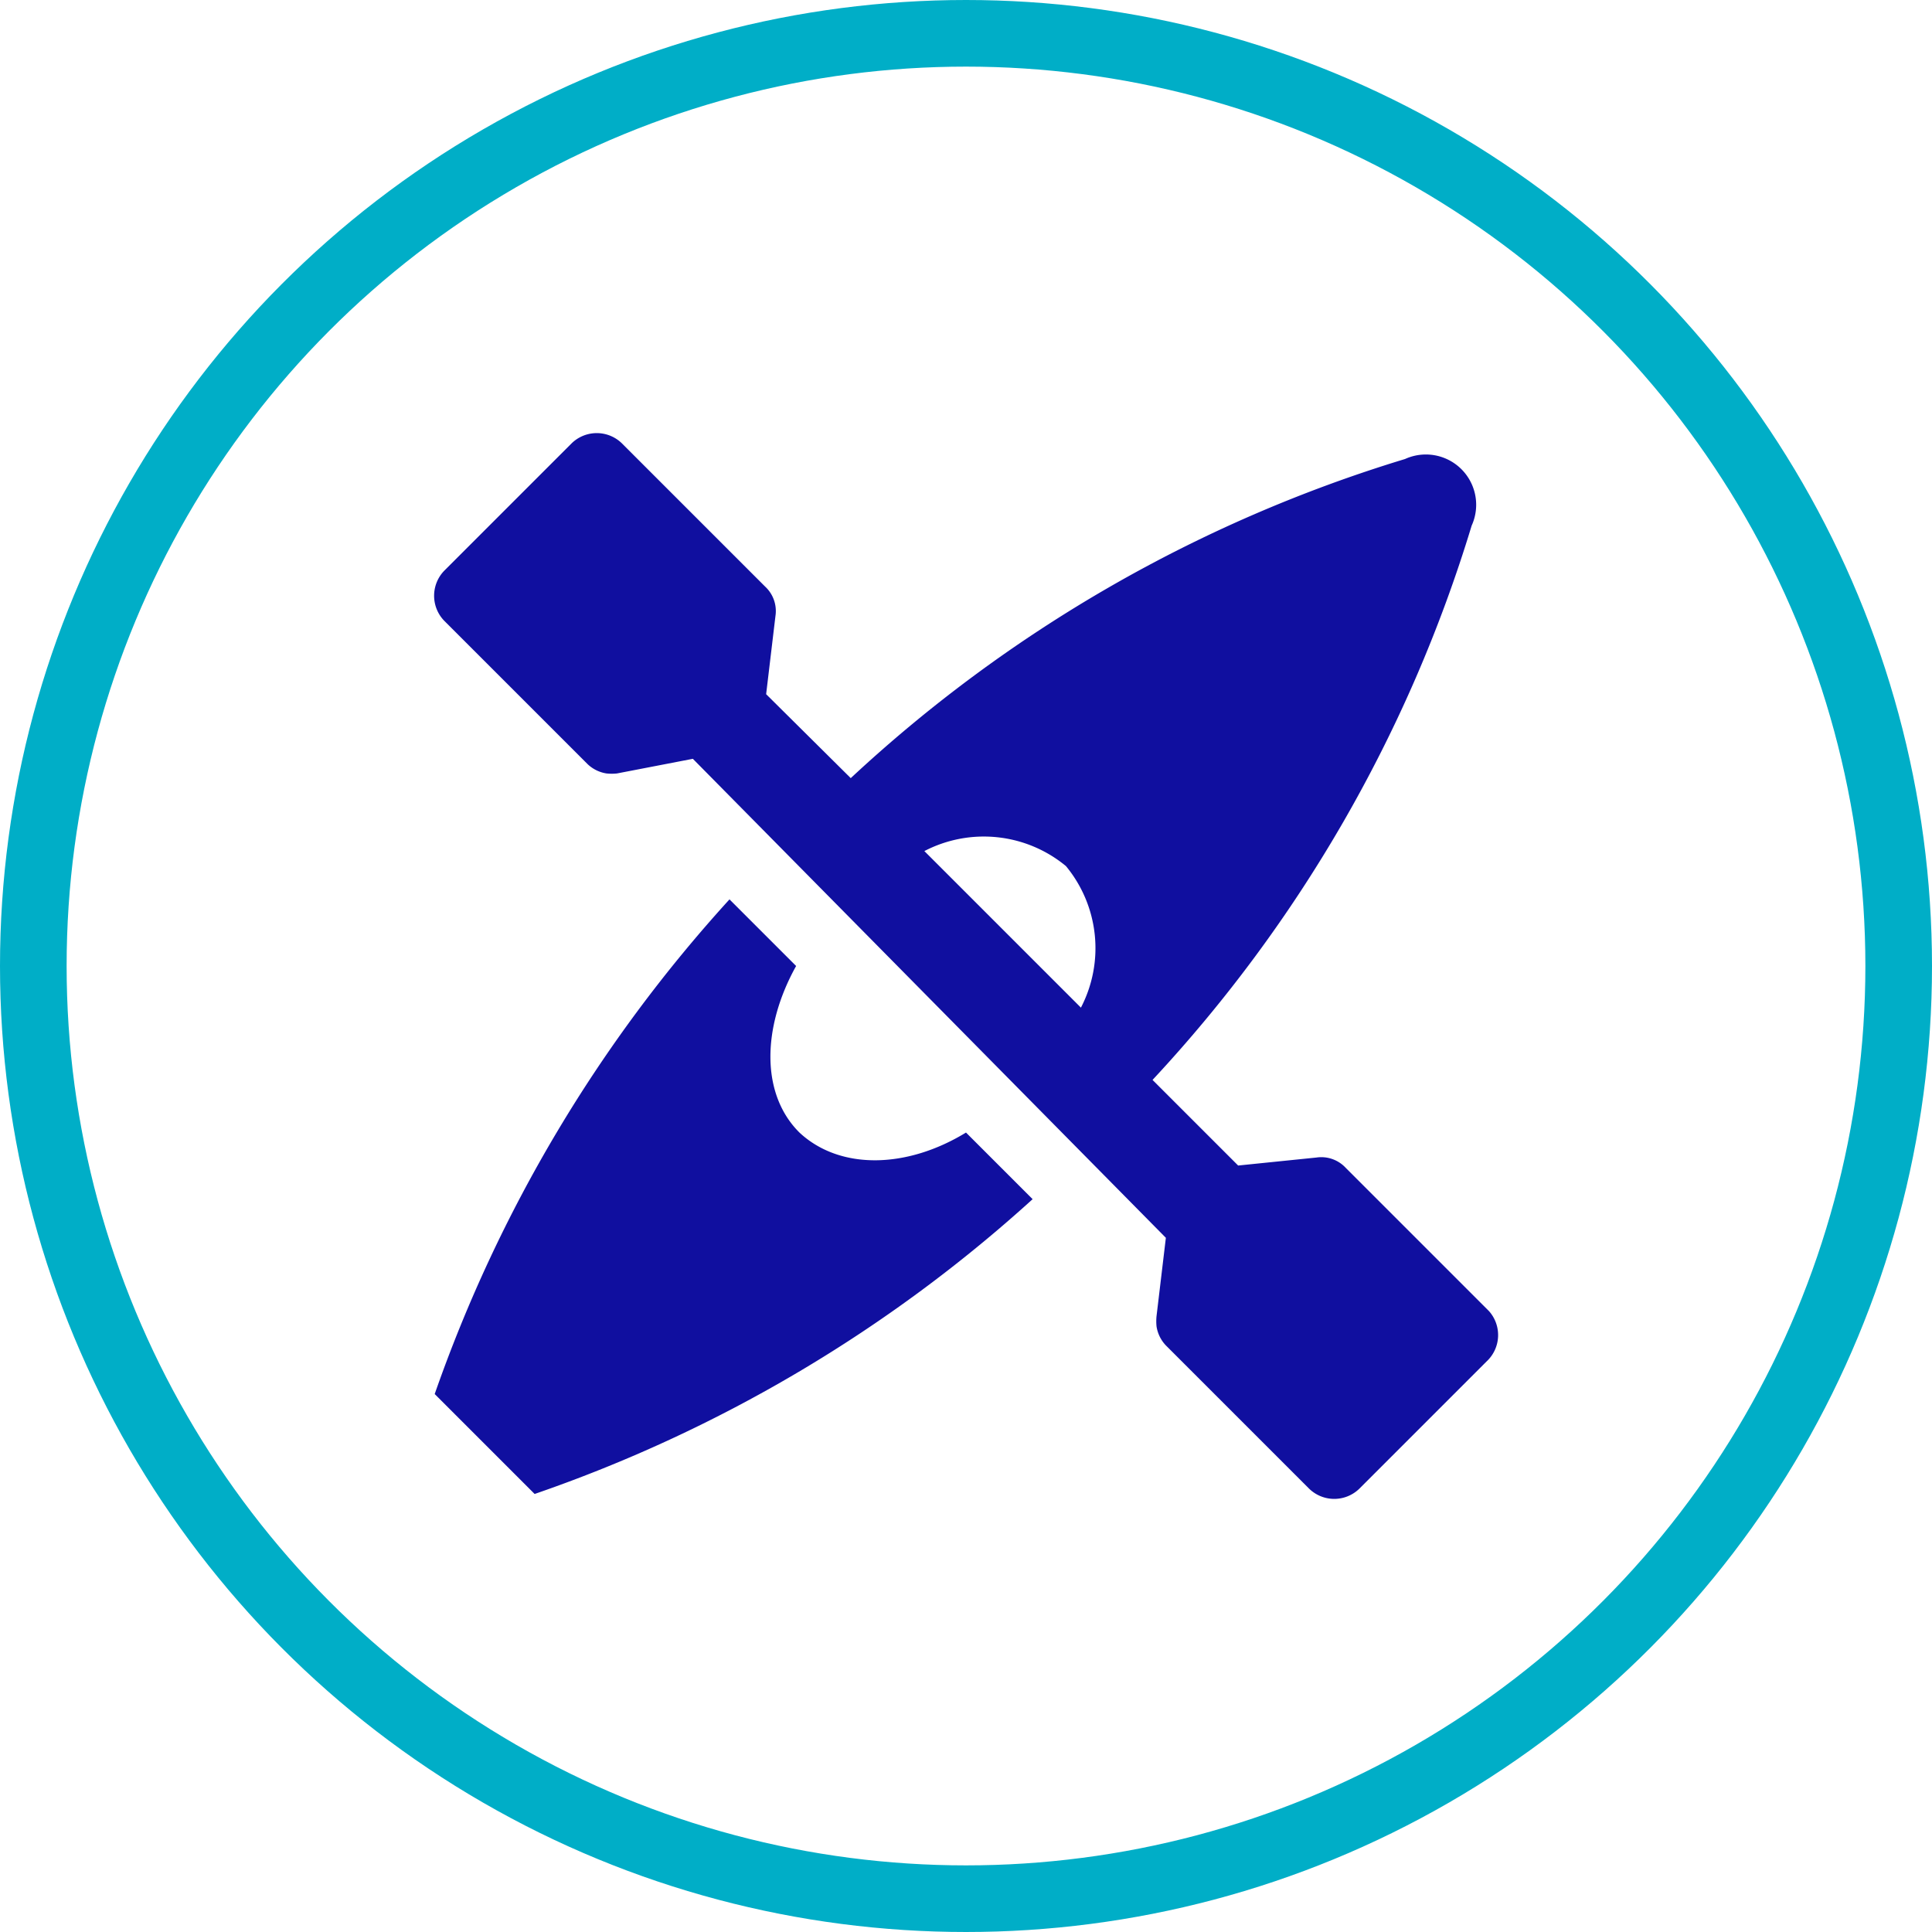
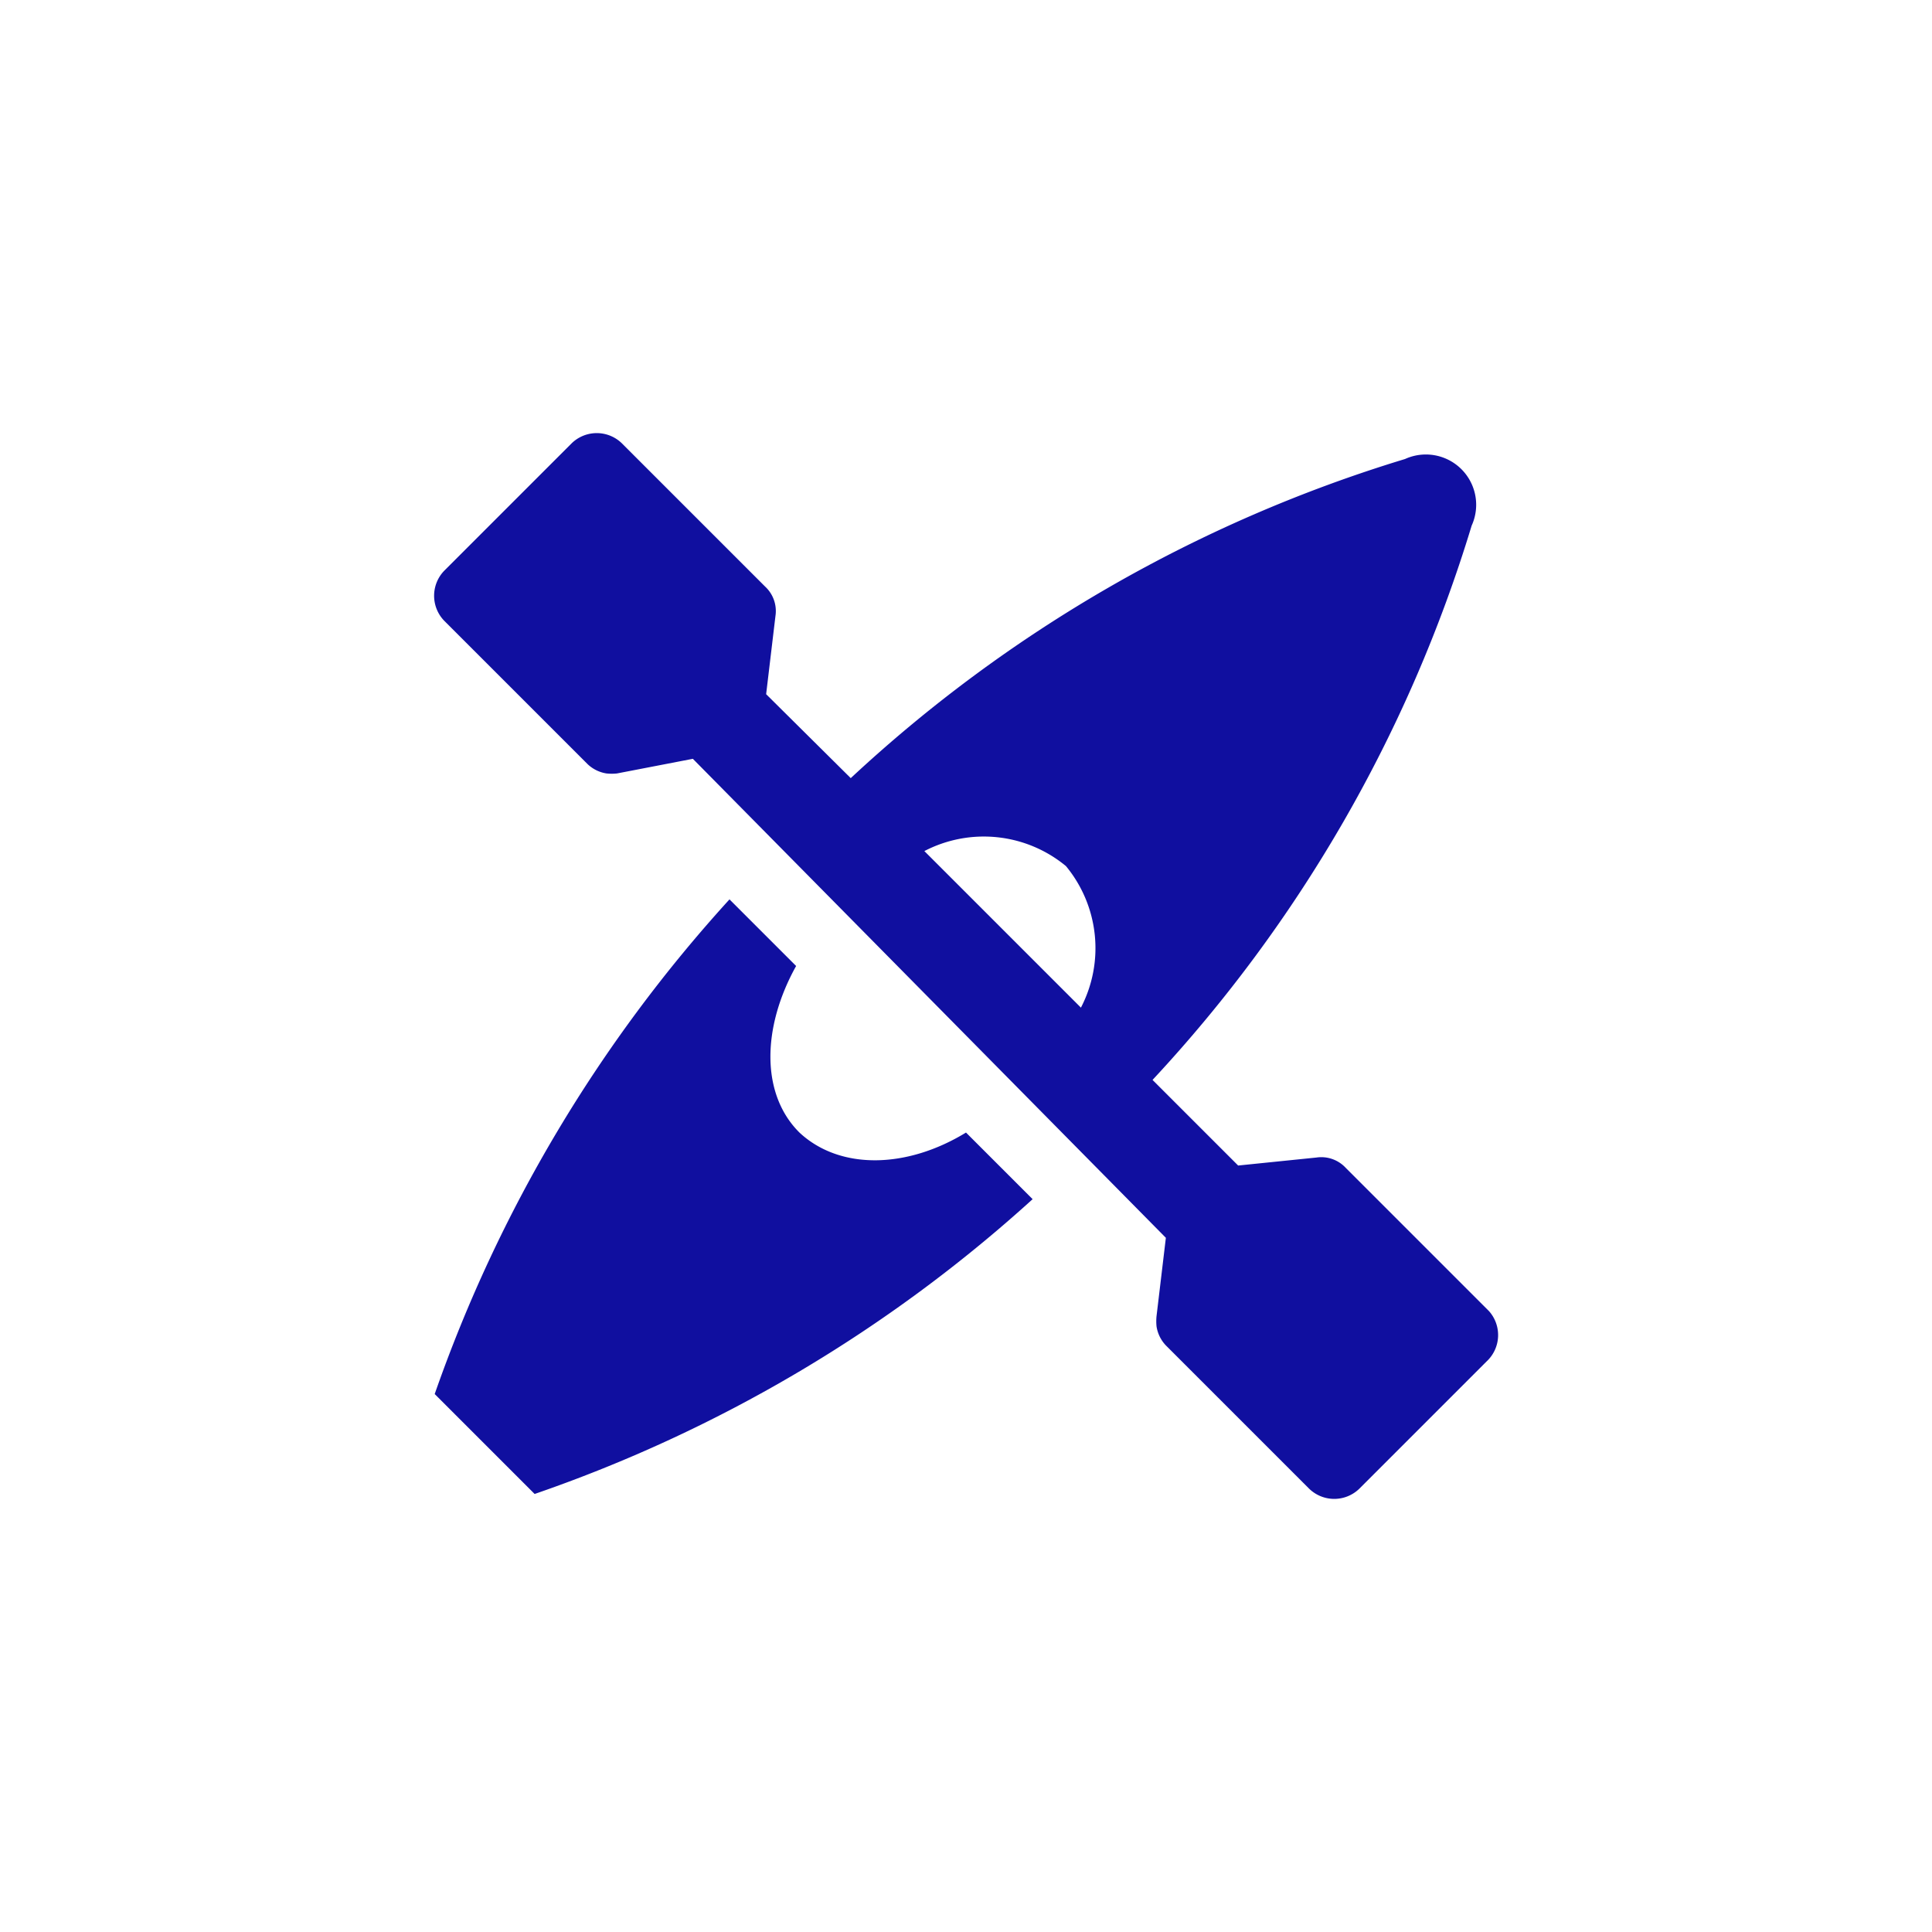
<svg xmlns="http://www.w3.org/2000/svg" viewBox="0 0 58 58">
-   <circle cx="29" cy="29" r="28" fill="none" stroke="#00aec7" stroke-width="2" />
  <path d="M24 34c-1.16-1.15-1.13-3.15-.1-5l-2-2a43.15 43.15 0 0 0-8.85 14.85l3 3A43.15 43.15 0 0 0 31 36l-2-2c-1.8 1.1-3.8 1.12-5 0zm20.7 5.36l-4.3-4.3a1 1 0 0 0-.88-.31l-2.35.24-2.57-2.57a42.49 42.49 0 0 0 9.58-16.64 1.51 1.51 0 0 0-2-2 42.56 42.56 0 0 0-16.64 9.58L23 20.84l.28-2.35a1 1 0 0 0-.31-.88l-4.3-4.3a1.08 1.08 0 0 0-1.51 0l-3.82 3.82a1.08 1.08 0 0 0 0 1.51l4.3 4.3a1.06 1.06 0 0 0 .57.28 1.55 1.55 0 0 0 .31 0l2.28-.44L35 37.16l-.28 2.35a1.55 1.55 0 0 0 0 .31 1.06 1.06 0 0 0 .28.57l4.3 4.3a1.08 1.08 0 0 0 1.51 0l3.82-3.82a1.08 1.08 0 0 0 .07-1.51zM32 26a3.87 3.87 0 0 1 .45 4.25l-4.7-4.7A3.87 3.87 0 0 1 32 26z" fill="#100f9f" />
</svg>